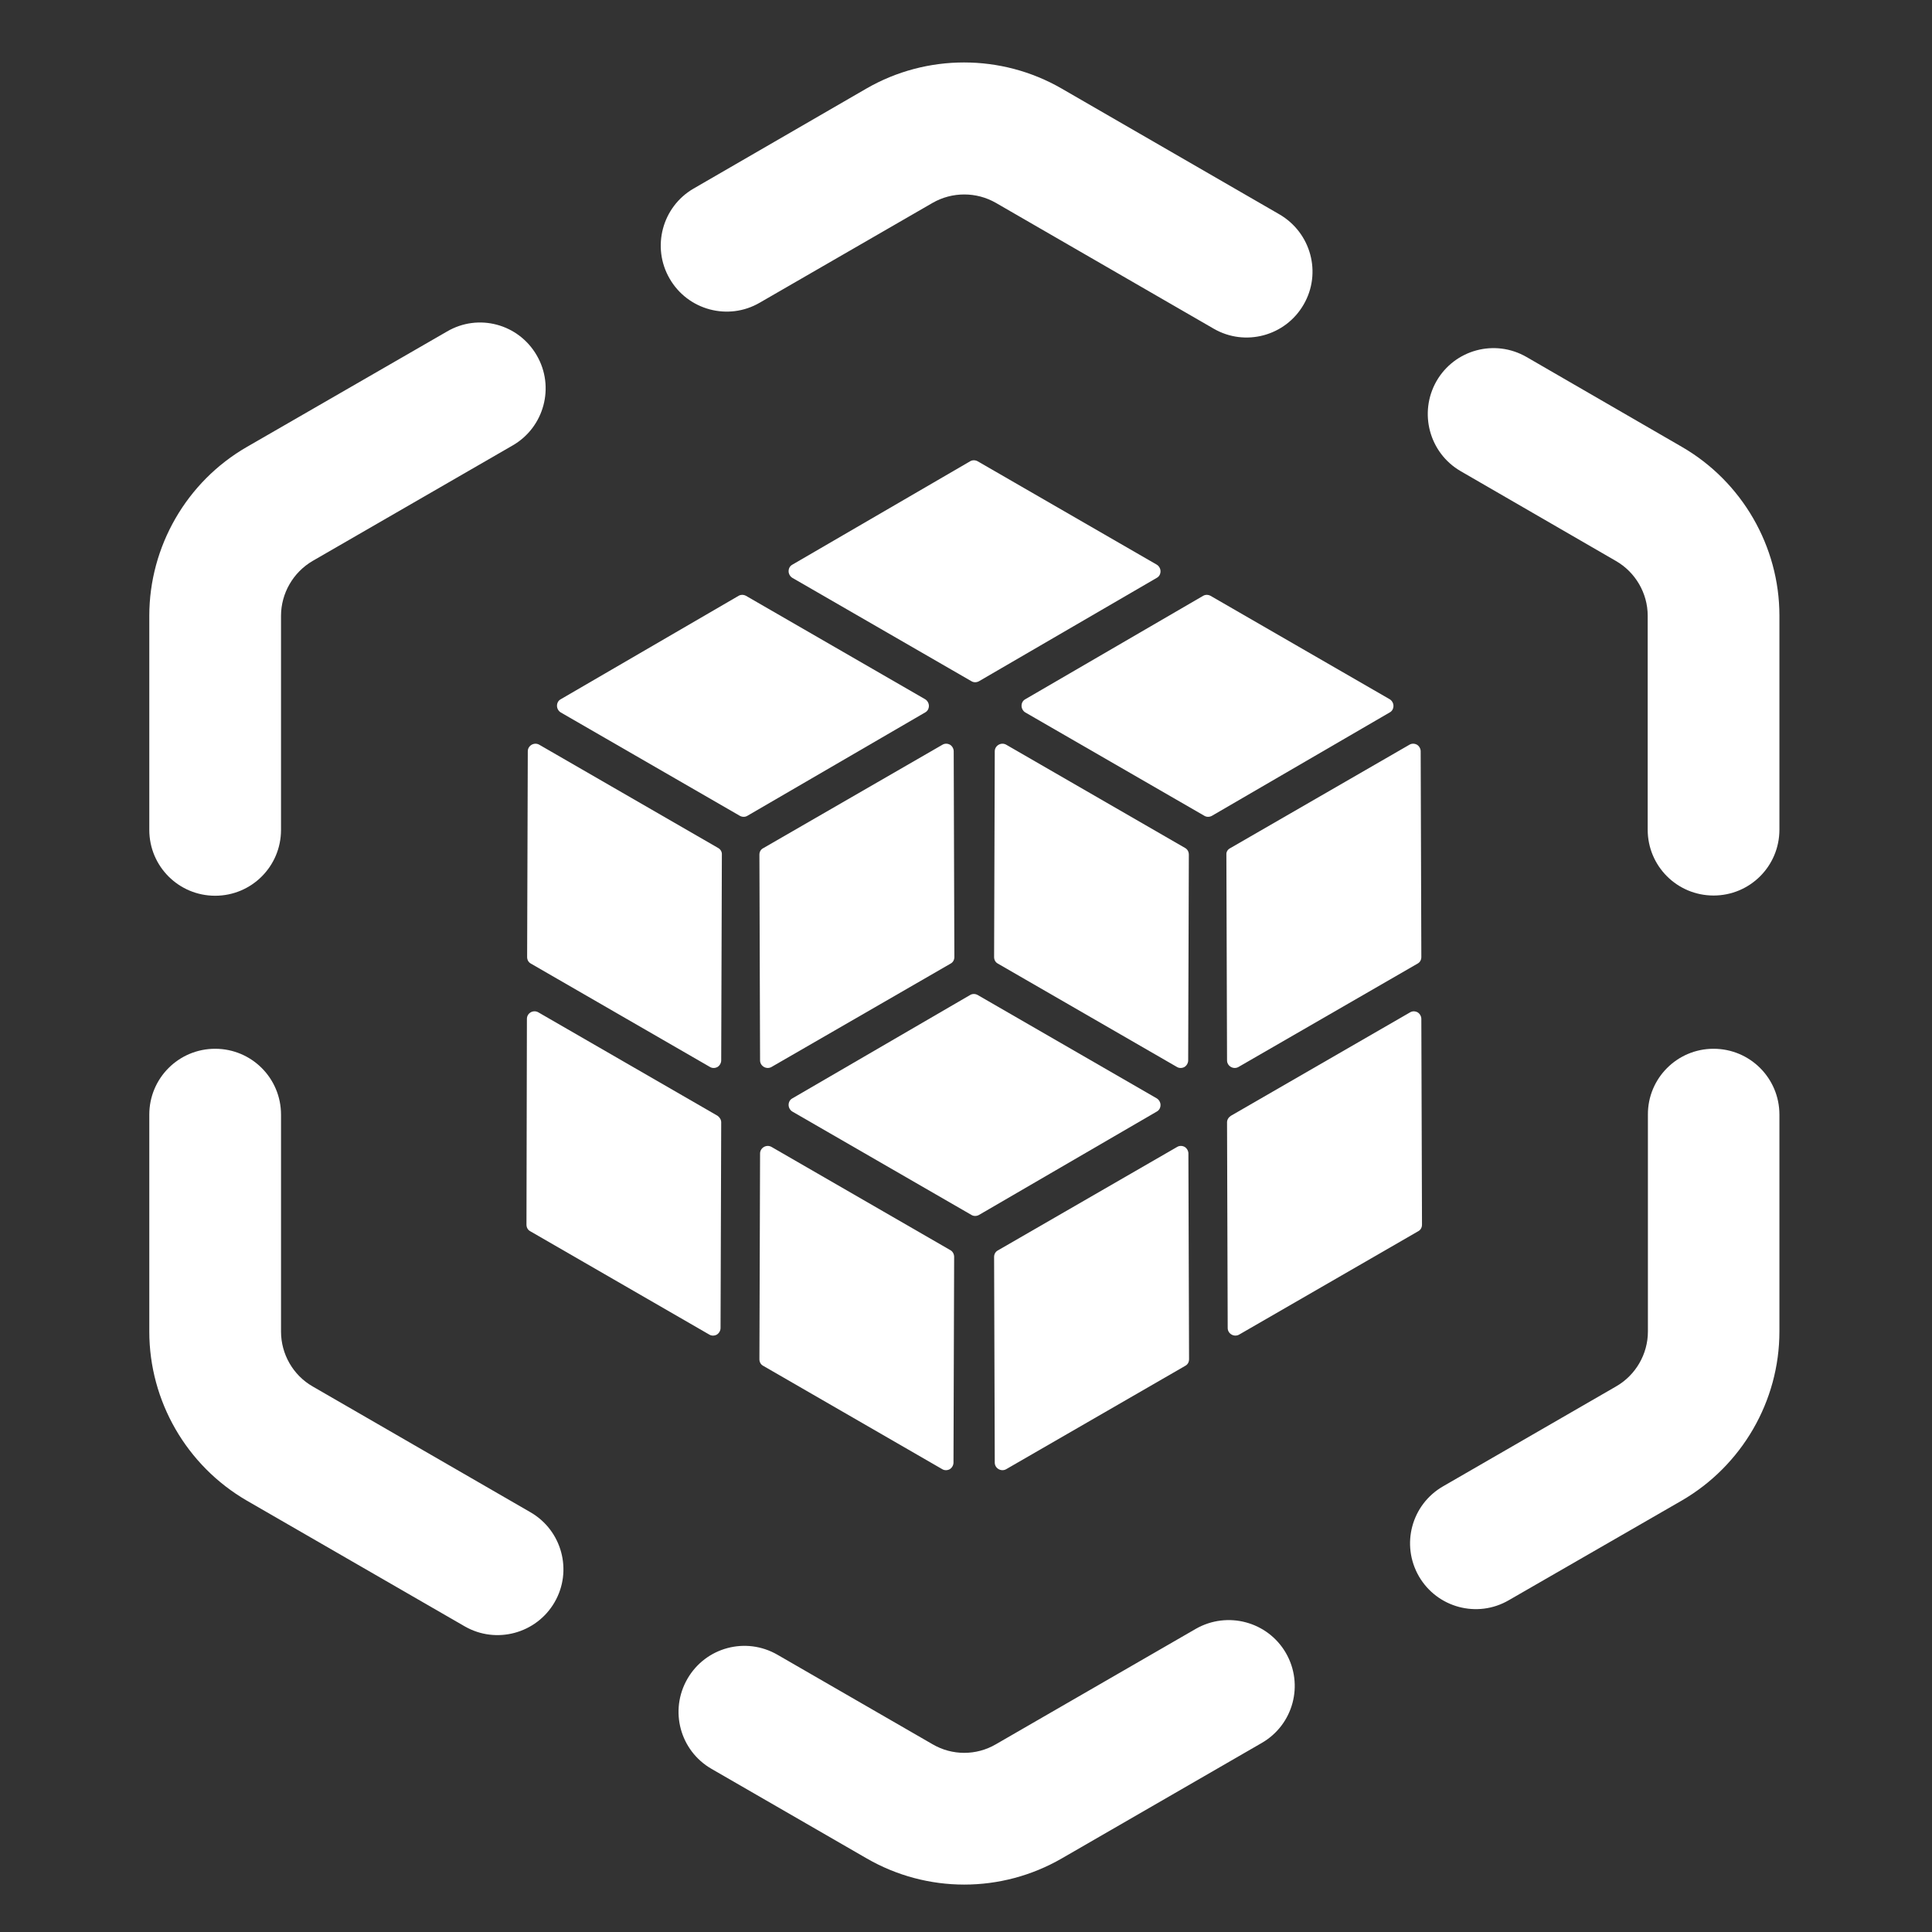
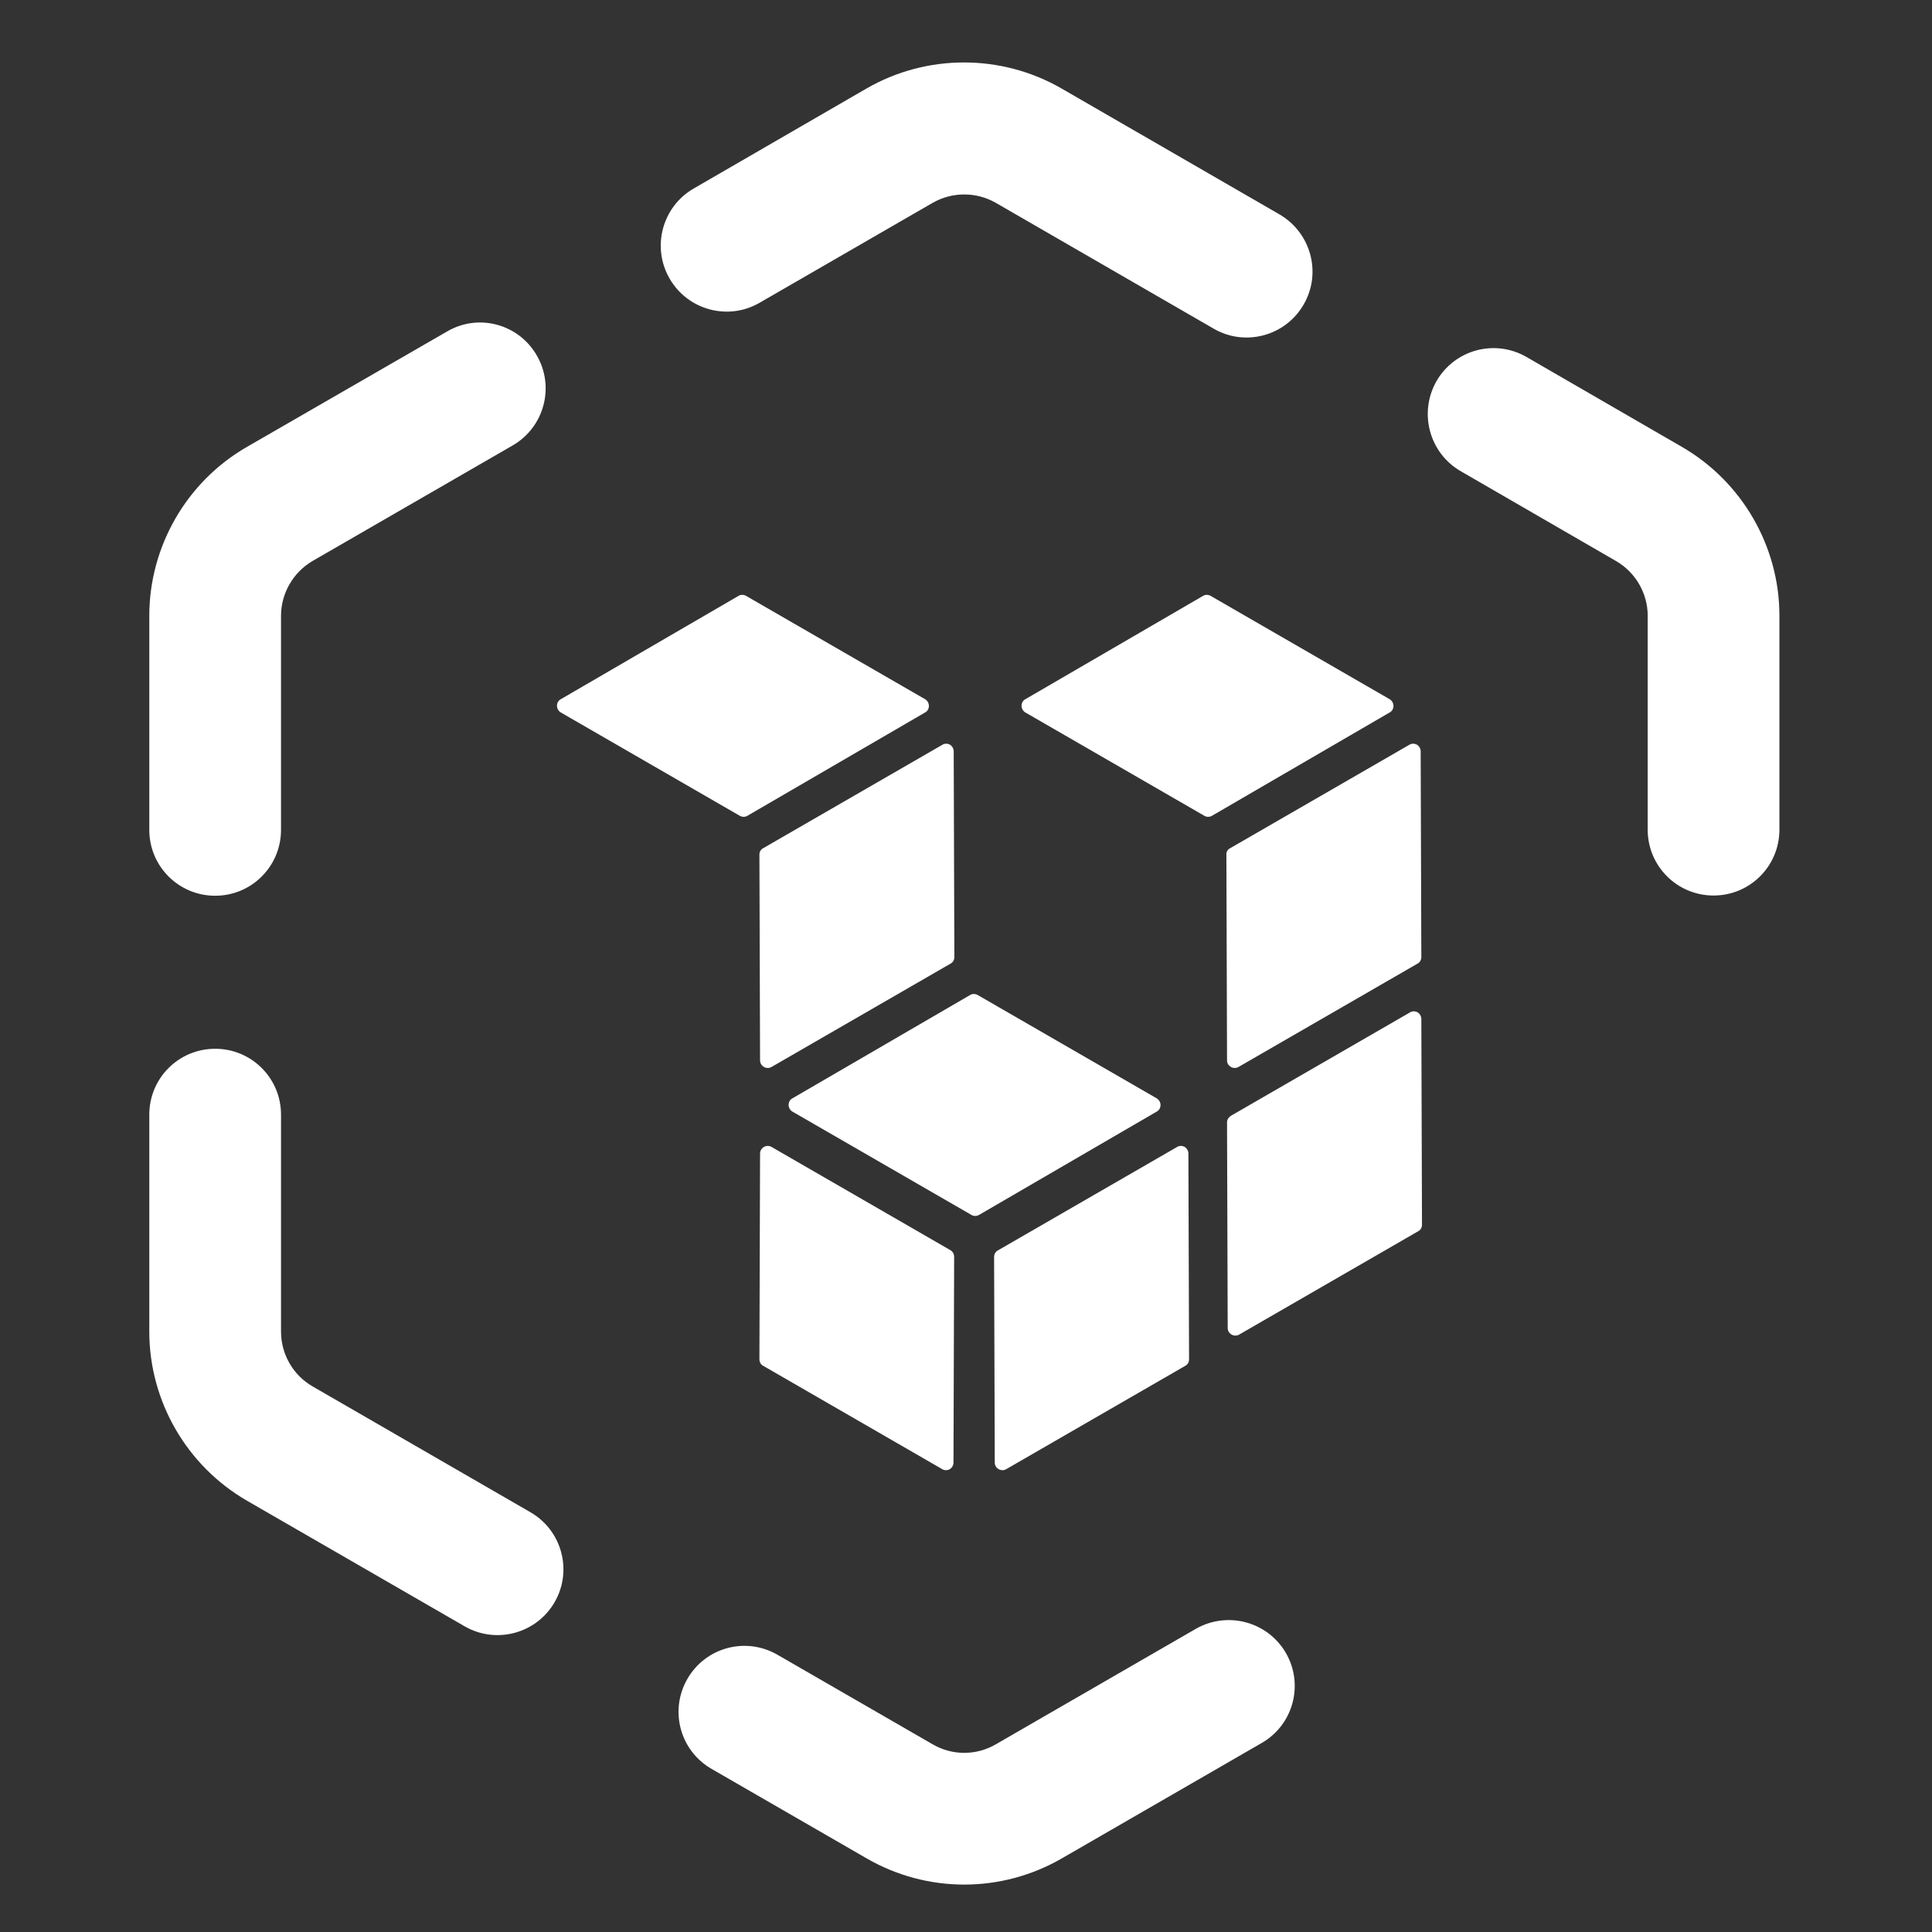
<svg xmlns="http://www.w3.org/2000/svg" version="1.1" id="图层_1" x="0px" y="0px" viewBox="0 0 88 88" style="enable-background:new 0 0 88 88;" xml:space="preserve">
  <rect x="0" y="0" width="88" height="88" fill="#333333" stroke="none" />
  <style type="text/css">
	.st0{fill:#231815;}
	.st1{fill:#FFFFFF;}
	.st2{fill:#262B33;}
	.st3{fill:#2F5DE3;}
	.st4{fill:#2D5DE3;}
	.st5{fill:none;}
	.st6{fill:#2F5DE2;stroke:#2F5DE3;stroke-miterlimit:10;}
</style>
  <path class="st1" d="M24.45,16.19c0.83,1.43,0.34,3.27-1.1,4.1l-9.11,5.26c-0.89,0.52-1.44,1.48-1.44,2.5v9.75c0,1.66-1.34,3-3,3  H9.8c-1.66,0-3-1.34-3-3v-9.75c0-3.16,1.7-6.11,4.44-7.69l9.12-5.26C21.79,14.26,23.62,14.75,24.45,16.19L24.45,16.19z" />
  <path class="st1" d="M25.26,72.98L25.26,72.98c-0.83,1.43-2.66,1.92-4.09,1.1l-9.93-5.73C8.5,66.76,6.8,63.82,6.8,60.65v-9.88  c0-1.66,1.34-3,3-3H9.8c1.66,0,3,1.34,3,3v9.88c0,1.03,0.55,1.99,1.44,2.5l9.92,5.73C25.6,69.71,26.09,71.55,25.26,72.98z" />
  <path class="st1" d="M59.38,13.87L59.38,13.87c-0.83,1.44-2.67,1.93-4.1,1.1l-9.92-5.73c-0.89-0.51-1.99-0.51-2.88,0l-7.88,4.55  c-1.43,0.83-3.27,0.34-4.1-1.1l0,0c-0.83-1.43-0.34-3.27,1.09-4.1l7.88-4.56c2.74-1.58,6.14-1.58,8.88,0l9.92,5.73  C59.72,10.6,60.21,12.44,59.38,13.87z" />
  <path class="st1" d="M81.05,28.04v9.75c0,1.66-1.34,3-3,3h0c-1.66,0-3-1.34-3-3v-9.75c0-1.02-0.56-1.98-1.45-2.49l-7.07-4.09  c-1.43-0.83-1.92-2.66-1.1-4.1l0,0c0.83-1.44,2.66-1.93,4.1-1.1l7.07,4.09C79.34,21.93,81.05,24.88,81.05,28.04z" />
-   <path class="st1" d="M78.05,47.77c1.66,0,3,1.34,3,3v9.88c0,3.17-1.71,6.11-4.45,7.7l-7.88,4.54c-1.43,0.83-3.26,0.34-4.09-1.09l0,0  c-0.83-1.44-0.34-3.27,1.1-4.1l7.88-4.55c0.89-0.51,1.45-1.47,1.45-2.5v-9.88C75.05,49.12,76.39,47.77,78.05,47.77L78.05,47.77z" />
  <path class="st1" d="M58.57,75.29c0.83,1.44,0.34,3.27-1.1,4.1l-9.11,5.26c-1.37,0.79-2.9,1.19-4.44,1.19s-3.07-0.4-4.44-1.19  l-7.07-4.08c-1.44-0.83-1.93-2.66-1.1-4.1l0,0c0.83-1.44,2.66-1.93,4.1-1.1l7.07,4.08c0.89,0.52,1.99,0.52,2.88,0l9.11-5.26  C55.91,73.37,57.74,73.86,58.57,75.29L58.57,75.29z" />
-   <path class="st1" d="M32.85,51.12l-0.03,9.37c0,0.12-0.07,0.24-0.17,0.3c-0.11,0.06-0.24,0.06-0.34,0l-8.16-4.71  c-0.11-0.06-0.17-0.17-0.17-0.3L24,46.41c0-0.27,0.29-0.43,0.52-0.3l8.16,4.71C32.78,50.89,32.85,51,32.85,51.12L32.85,51.12z   M32.88,38.93l-0.03,9.37c0,0.12-0.07,0.24-0.17,0.3c-0.11,0.06-0.24,0.06-0.34,0l-8.16-4.71c-0.11-0.06-0.17-0.17-0.17-0.3  l0.03-9.37c0-0.26,0.29-0.43,0.52-0.3l8.16,4.71C32.82,38.69,32.89,38.8,32.88,38.93L32.88,38.93z M32.88,38.93" />
  <path class="st1" d="M43.46,57.25l-0.03,9.37c0,0.12-0.07,0.24-0.17,0.3c-0.11,0.06-0.24,0.06-0.34,0l-8.16-4.71  c-0.11-0.06-0.17-0.17-0.17-0.3l0.03-9.37c0-0.26,0.29-0.43,0.52-0.3l8.16,4.71C43.4,57.01,43.46,57.13,43.46,57.25L43.46,57.25z   M43.46,57.25" />
  <path class="st1" d="M55.89,51.12l0.03,9.37c0,0.26,0.29,0.43,0.52,0.3l8.16-4.71c0.11-0.06,0.17-0.17,0.17-0.3l-0.03-9.37  c0-0.12-0.07-0.24-0.17-0.3c-0.11-0.06-0.24-0.06-0.34,0l-8.16,4.71C55.96,50.89,55.89,51,55.89,51.12L55.89,51.12z" />
  <path class="st1" d="M55.86,38.93l0.03,9.37c0,0.26,0.29,0.43,0.52,0.3l8.16-4.71c0.11-0.06,0.17-0.17,0.17-0.3l-0.03-9.37  c0-0.12-0.07-0.24-0.17-0.3c-0.11-0.06-0.24-0.06-0.34,0l-8.16,4.71C55.92,38.69,55.85,38.8,55.86,38.93L55.86,38.93z" />
  <path class="st1" d="M45.28,57.25l0.03,9.37c0,0.26,0.29,0.43,0.52,0.3l8.16-4.71c0.11-0.06,0.17-0.17,0.17-0.3l-0.03-9.37  c0-0.12-0.07-0.24-0.17-0.3c-0.11-0.06-0.24-0.06-0.34,0l-8.16,4.71C45.34,57.01,45.28,57.13,45.28,57.25L45.28,57.25z M45.28,57.25  " />
-   <path class="st1" d="M44.59,31.03l8.1-4.71c0.11-0.06,0.17-0.17,0.17-0.3c0-0.12-0.07-0.24-0.17-0.3l-8.16-4.71  c-0.11-0.06-0.24-0.06-0.34,0l-8.1,4.71c-0.11,0.06-0.17,0.17-0.17,0.3c0,0.12,0.07,0.24,0.17,0.3l8.16,4.71  C44.35,31.09,44.48,31.09,44.59,31.03L44.59,31.03z M44.59,31.03" />
-   <path class="st1" d="M34.04,37.16l8.1-4.71c0.11-0.06,0.17-0.17,0.17-0.3c0-0.12-0.07-0.24-0.17-0.3l-8.16-4.71  c-0.11-0.06-0.24-0.06-0.34,0l-8.1,4.71c-0.11,0.06-0.17,0.17-0.17,0.3c0,0.12,0.07,0.24,0.17,0.3l8.16,4.71  C33.81,37.22,33.94,37.22,34.04,37.16L34.04,37.16z" />
+   <path class="st1" d="M34.04,37.16l8.1-4.71c0.11-0.06,0.17-0.17,0.17-0.3c0-0.12-0.07-0.24-0.17-0.3l-8.16-4.71  c-0.11-0.06-0.24-0.06-0.34,0l-8.1,4.71c-0.11,0.06-0.17,0.17-0.17,0.3c0,0.12,0.07,0.24,0.17,0.3l8.16,4.71  C33.81,37.22,33.94,37.22,34.04,37.16L34.04,37.16" />
  <path class="st1" d="M55.2,37.16l8.1-4.71c0.11-0.06,0.17-0.17,0.17-0.3c0-0.12-0.07-0.24-0.17-0.3l-8.16-4.71  c-0.11-0.06-0.24-0.06-0.34,0l-8.1,4.71c-0.11,0.06-0.17,0.17-0.17,0.3c0,0.12,0.07,0.24,0.17,0.3l8.16,4.71  C54.96,37.22,55.09,37.22,55.2,37.16L55.2,37.16z" />
-   <path class="st1" d="M54.15,38.93l-0.03,9.37c0,0.12-0.07,0.24-0.17,0.3c-0.11,0.06-0.24,0.06-0.34,0l-8.16-4.71  c-0.11-0.06-0.17-0.17-0.17-0.3l0.03-9.37c0-0.26,0.29-0.43,0.52-0.3l8.16,4.71C54.09,38.69,54.15,38.8,54.15,38.93L54.15,38.93z" />
  <path class="st1" d="M34.59,38.93l0.03,9.37c0,0.26,0.29,0.43,0.52,0.3l8.16-4.71c0.11-0.06,0.17-0.17,0.17-0.3l-0.03-9.37  c0-0.12-0.07-0.24-0.17-0.3c-0.11-0.06-0.24-0.06-0.34,0l-8.16,4.71C34.65,38.69,34.59,38.8,34.59,38.93L34.59,38.93z" />
  <path class="st1" d="M44.59,55.34l8.1-4.71c0.11-0.06,0.17-0.17,0.17-0.3c0-0.12-0.07-0.24-0.17-0.3l-8.16-4.71  c-0.11-0.06-0.24-0.06-0.34,0l-8.1,4.71c-0.11,0.06-0.17,0.17-0.17,0.3c0,0.12,0.07,0.24,0.17,0.3l8.16,4.71  C44.35,55.4,44.48,55.4,44.59,55.34L44.59,55.34z" />
</svg>